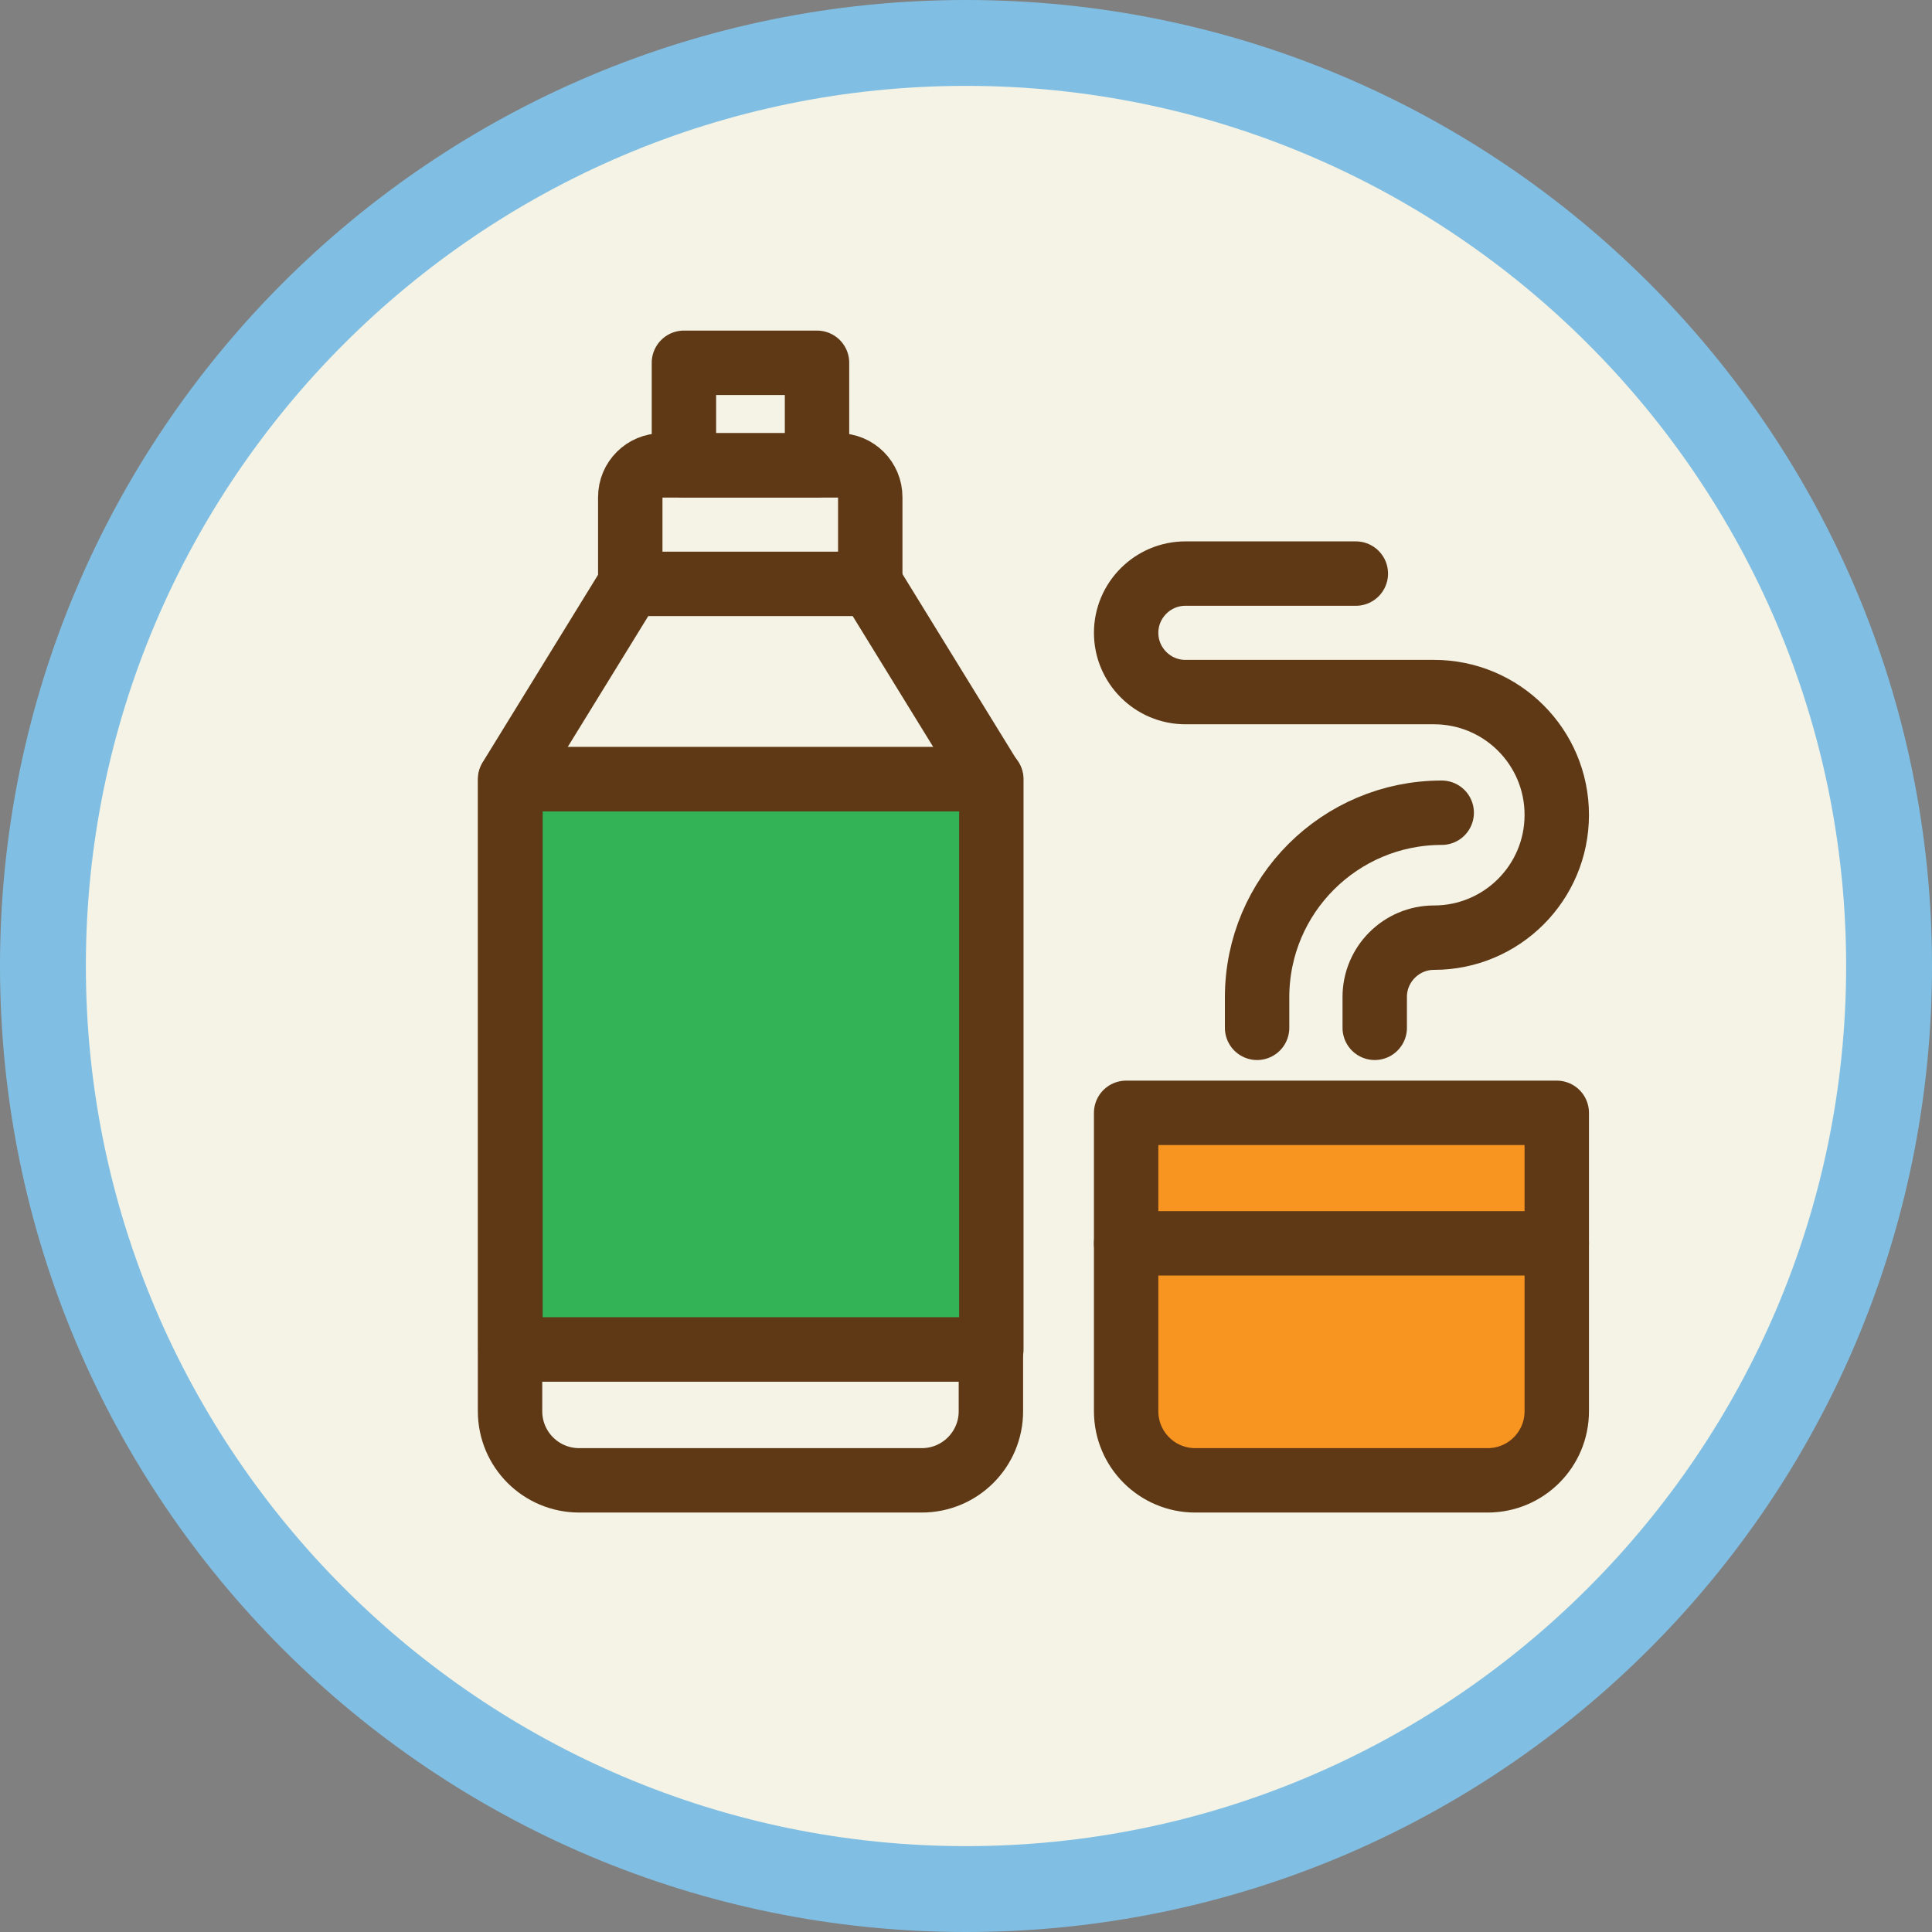
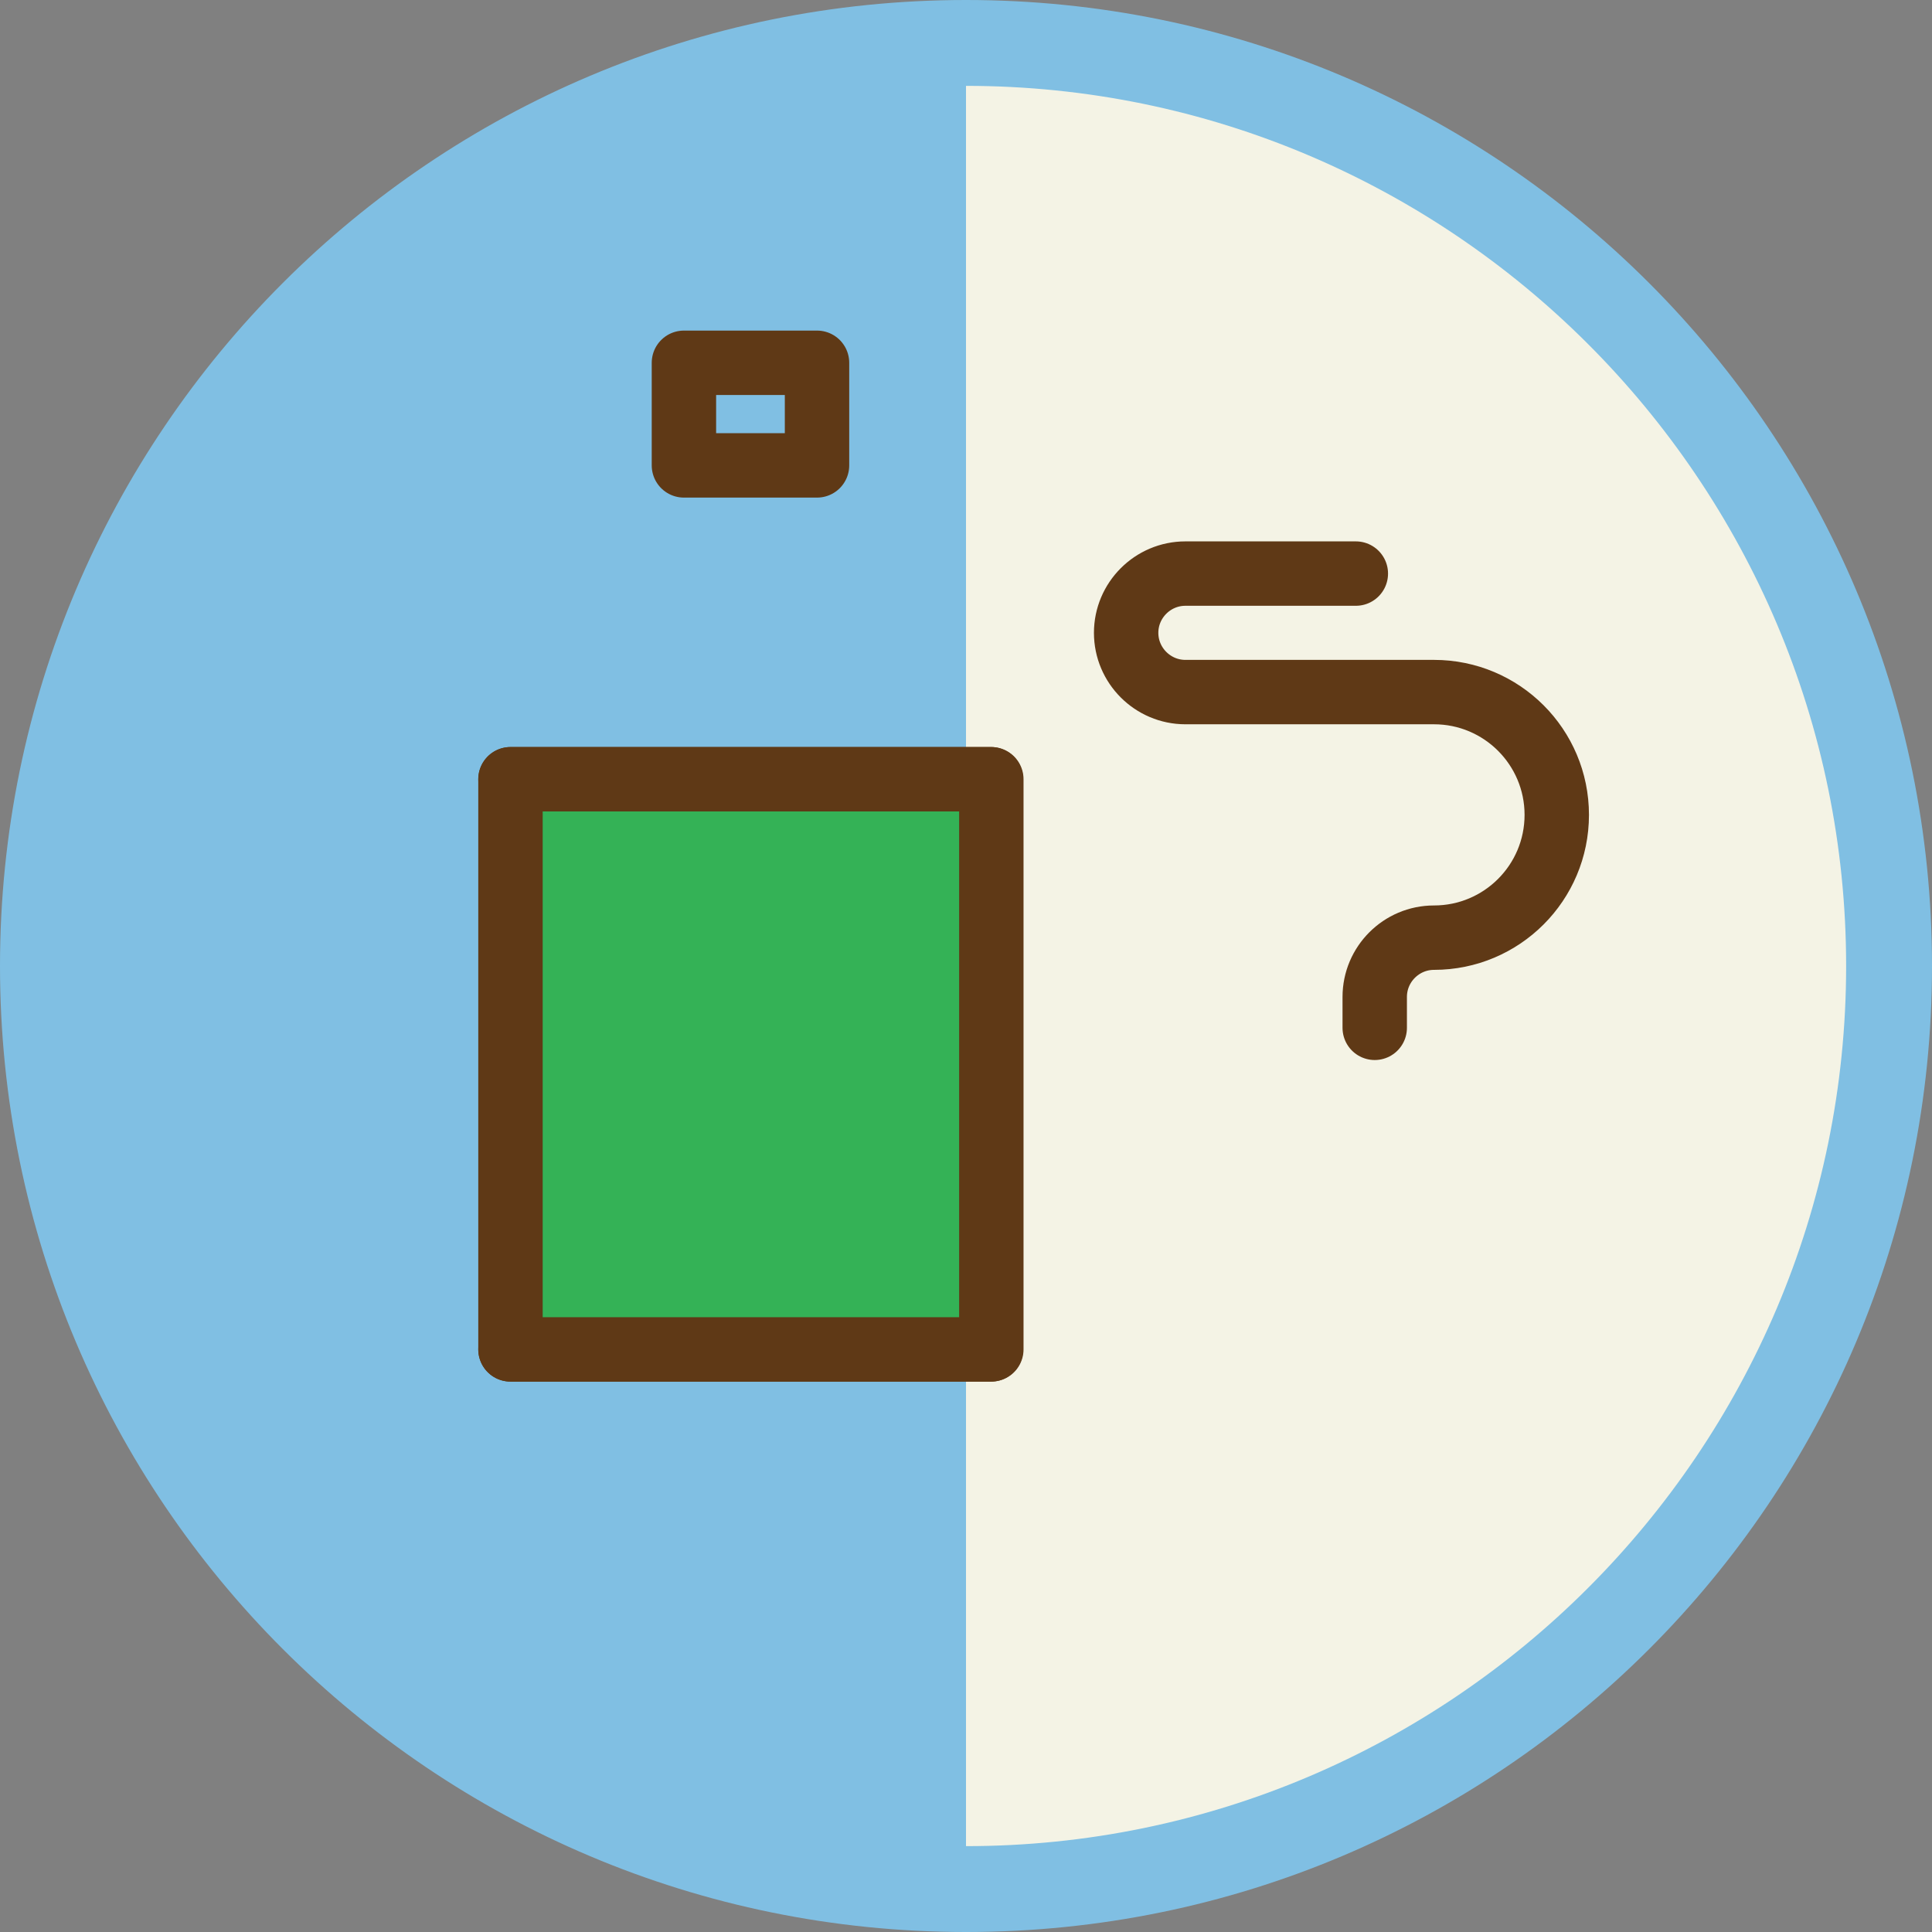
<svg xmlns="http://www.w3.org/2000/svg" id="Layer_1" viewBox="0 0 45 45">
  <rect x="0" y="0" width="45" height="45" fill="#808080" stroke="none" />
  <defs>
    <style>.cls-1{fill:#f4f3e5;}.cls-2{fill:#34b256;}.cls-2,.cls-3,.cls-4{stroke:#5f3916;stroke-linecap:round;stroke-linejoin:round;stroke-width:1.5px;}.cls-3{fill:#f89521;}.cls-4{fill:none;}.cls-5{fill:#80bfe3;}</style>
  </defs>
  <path class="cls-1" d="M22.5,44C10.64,44,1,34.36,1,22.5S10.64,1,22.5,1s21.5,9.64,21.5,21.5-9.64,21.5-21.5,21.5Z" />
-   <path class="cls-5" d="M22.5,2c11.3,0,20.5,9.2,20.5,20.5s-9.2,20.5-20.5,20.5S2,33.8,2,22.5,11.19,2,22.5,2M22.5,0C10.07,0,0,10.07,0,22.5s10.07,22.5,22.5,22.5,22.5-10.07,22.5-22.5S34.92,0,22.5,0h0Z" />
-   <path class="cls-4" d="M20.28,13.6l2.8,4.55v14.72c0,.89-.72,1.61-1.61,1.61h-7.98c-.89,0-1.61-.72-1.61-1.61v-14.72l2.8-4.55h5.6Z" />
-   <path class="cls-4" d="M20.27,13.6v-2.02c0-.41-.33-.74-.74-.74h-4.11c-.41,0-.74.33-.74.74v2.02" />
+   <path class="cls-5" d="M22.5,2c11.3,0,20.5,9.2,20.5,20.5s-9.2,20.5-20.5,20.5M22.5,0C10.07,0,0,10.07,0,22.5s10.07,22.5,22.5,22.5,22.5-10.07,22.5-22.5S34.92,0,22.5,0h0Z" />
  <rect class="cls-4" x="15.93" y="8.45" width="3.1" height="2.39" />
  <line class="cls-4" x1="11.89" y1="18.15" x2="23.08" y2="18.15" />
  <line class="cls-4" x1="23.08" y1="31.43" x2="11.89" y2="31.43" />
-   <path class="cls-3" d="M26.23,25.92h10.03v6.95c0,.89-.72,1.61-1.61,1.61h-6.81c-.89,0-1.61-.72-1.61-1.61v-6.95h0Z" />
-   <line class="cls-4" x1="26.23" y1="28.96" x2="36.26" y2="28.96" />
  <path class="cls-4" d="M32.02,23.94v-.72c0-.76.62-1.38,1.38-1.38h0c1.58,0,2.86-1.28,2.86-2.86s-1.28-2.86-2.86-2.86h-5.79c-.76,0-1.38-.62-1.38-1.38s.62-1.38,1.38-1.38h3.97" />
-   <path class="cls-4" d="M29.28,23.94v-.71c0-2.38,1.93-4.3,4.3-4.3" />
  <rect class="cls-2" x="11.89" y="18.15" width="11.2" height="13.28" />
</svg>